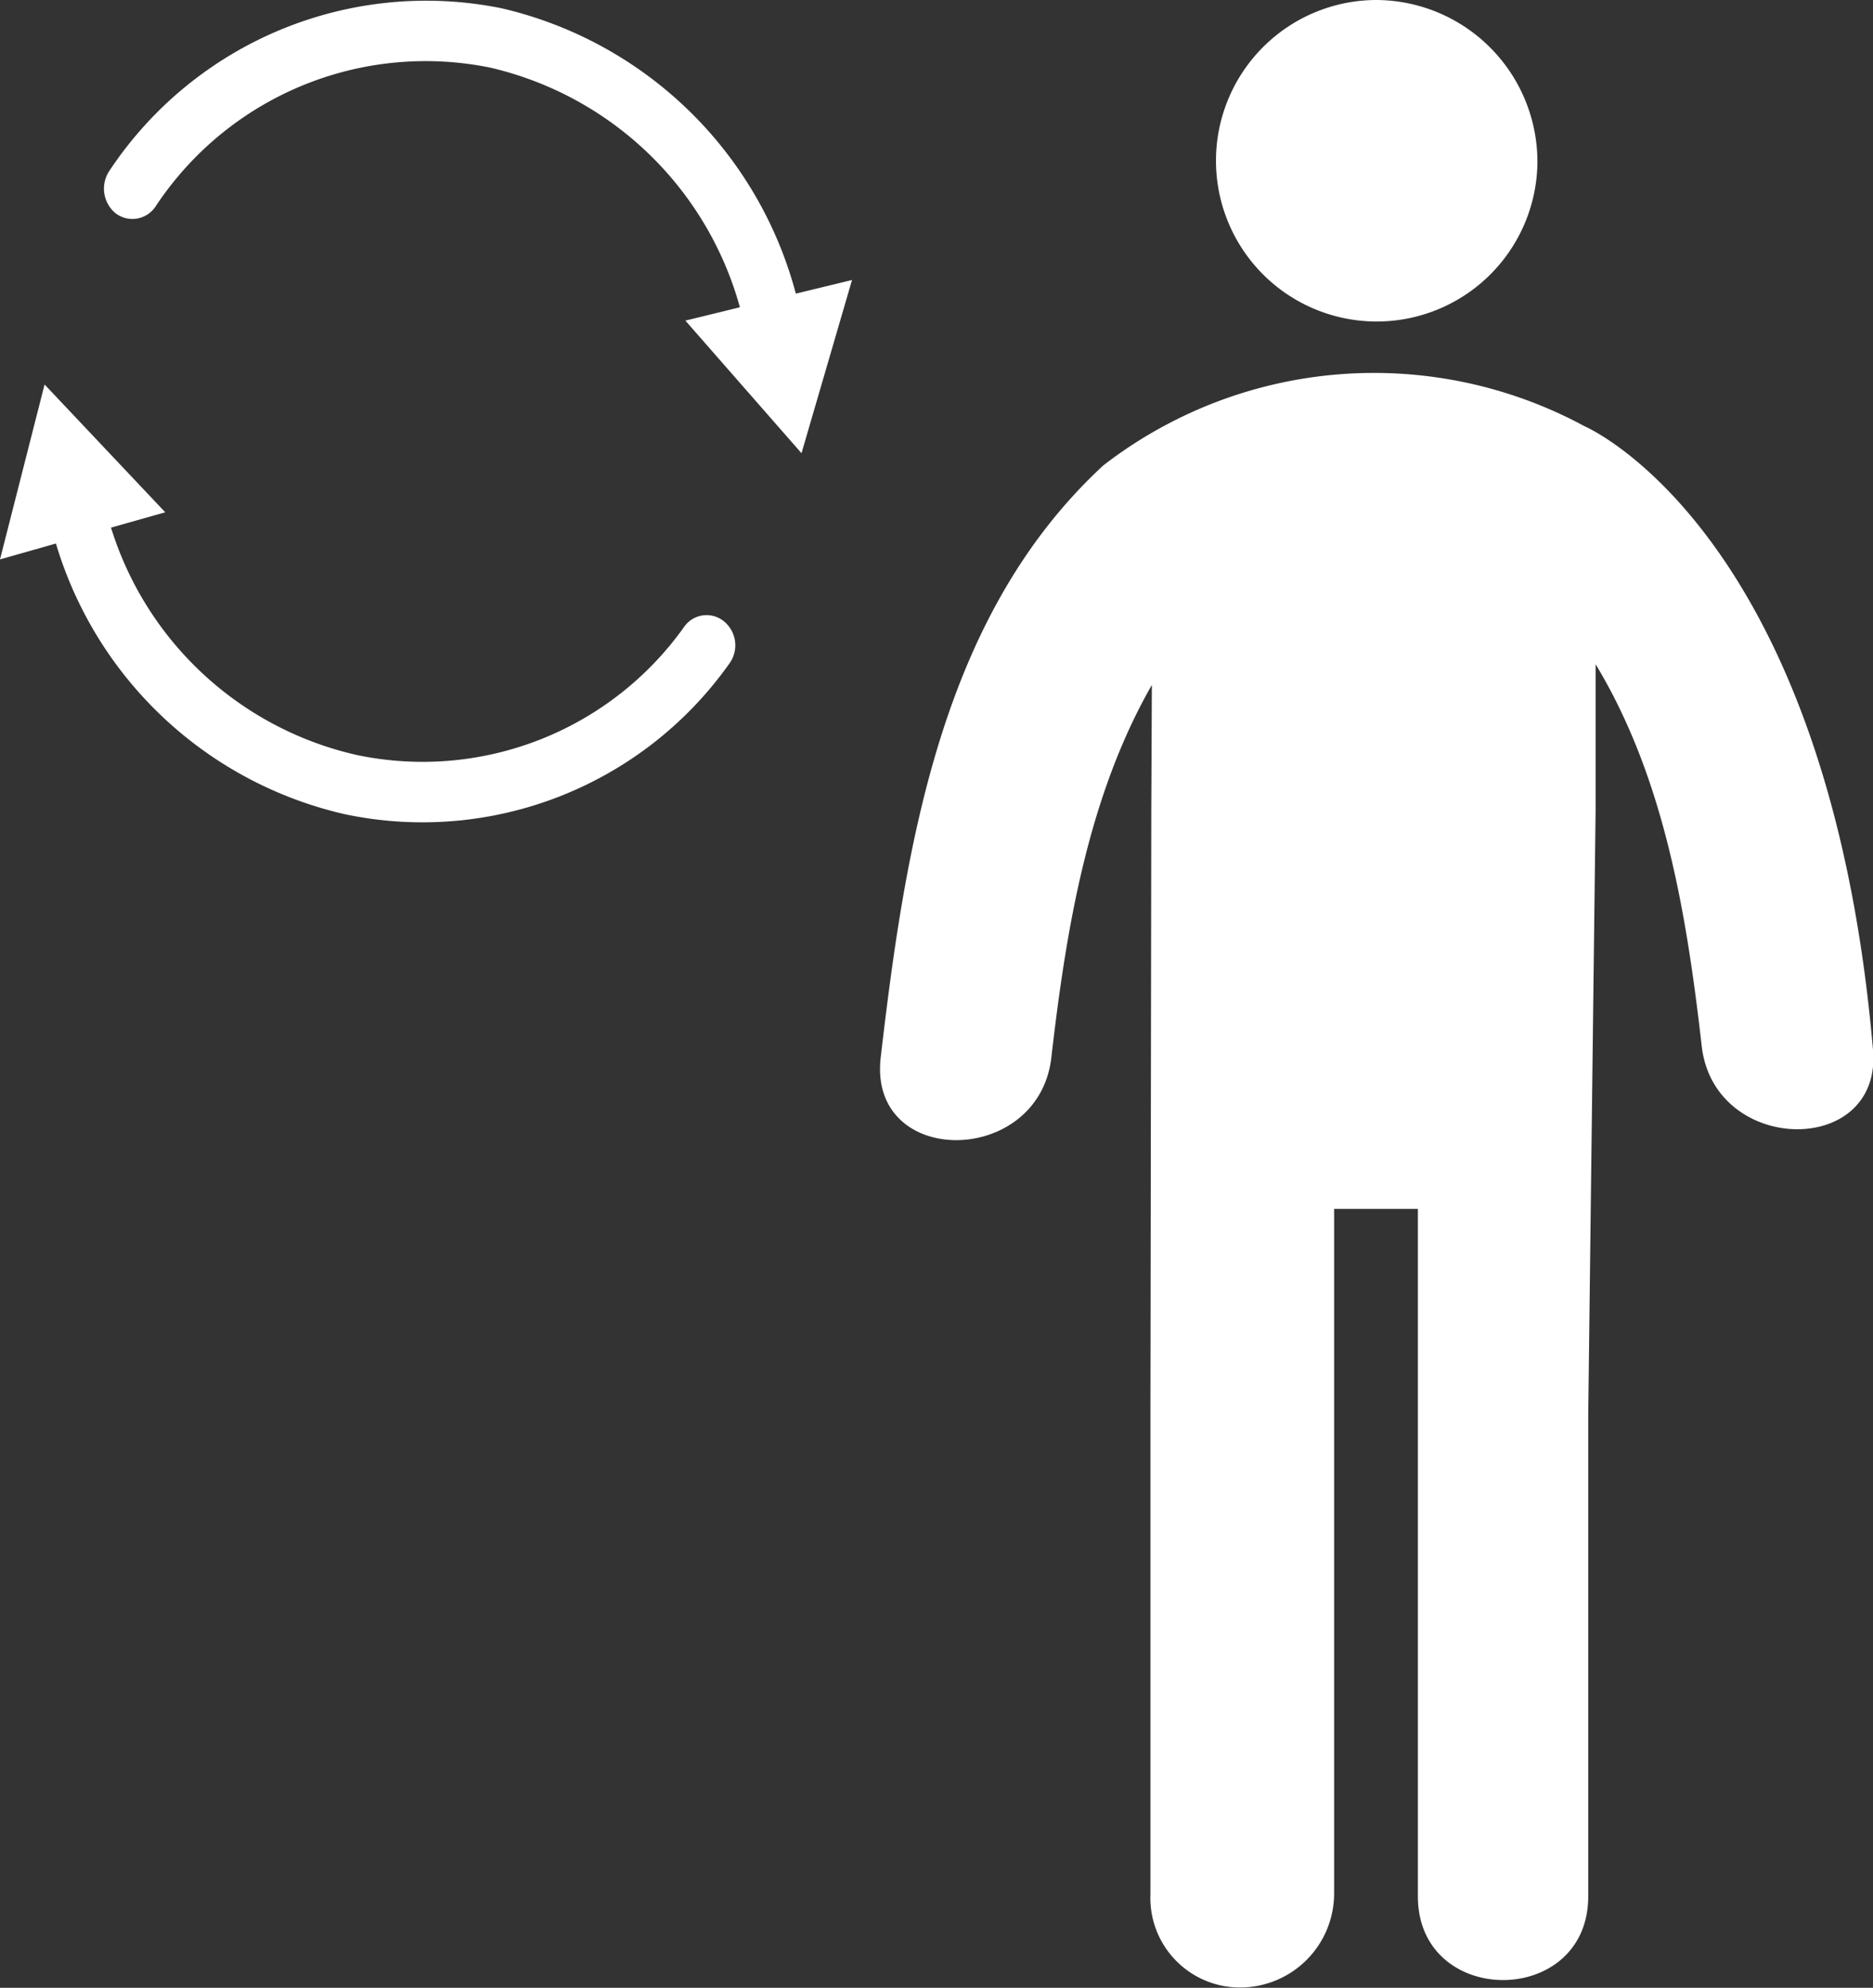
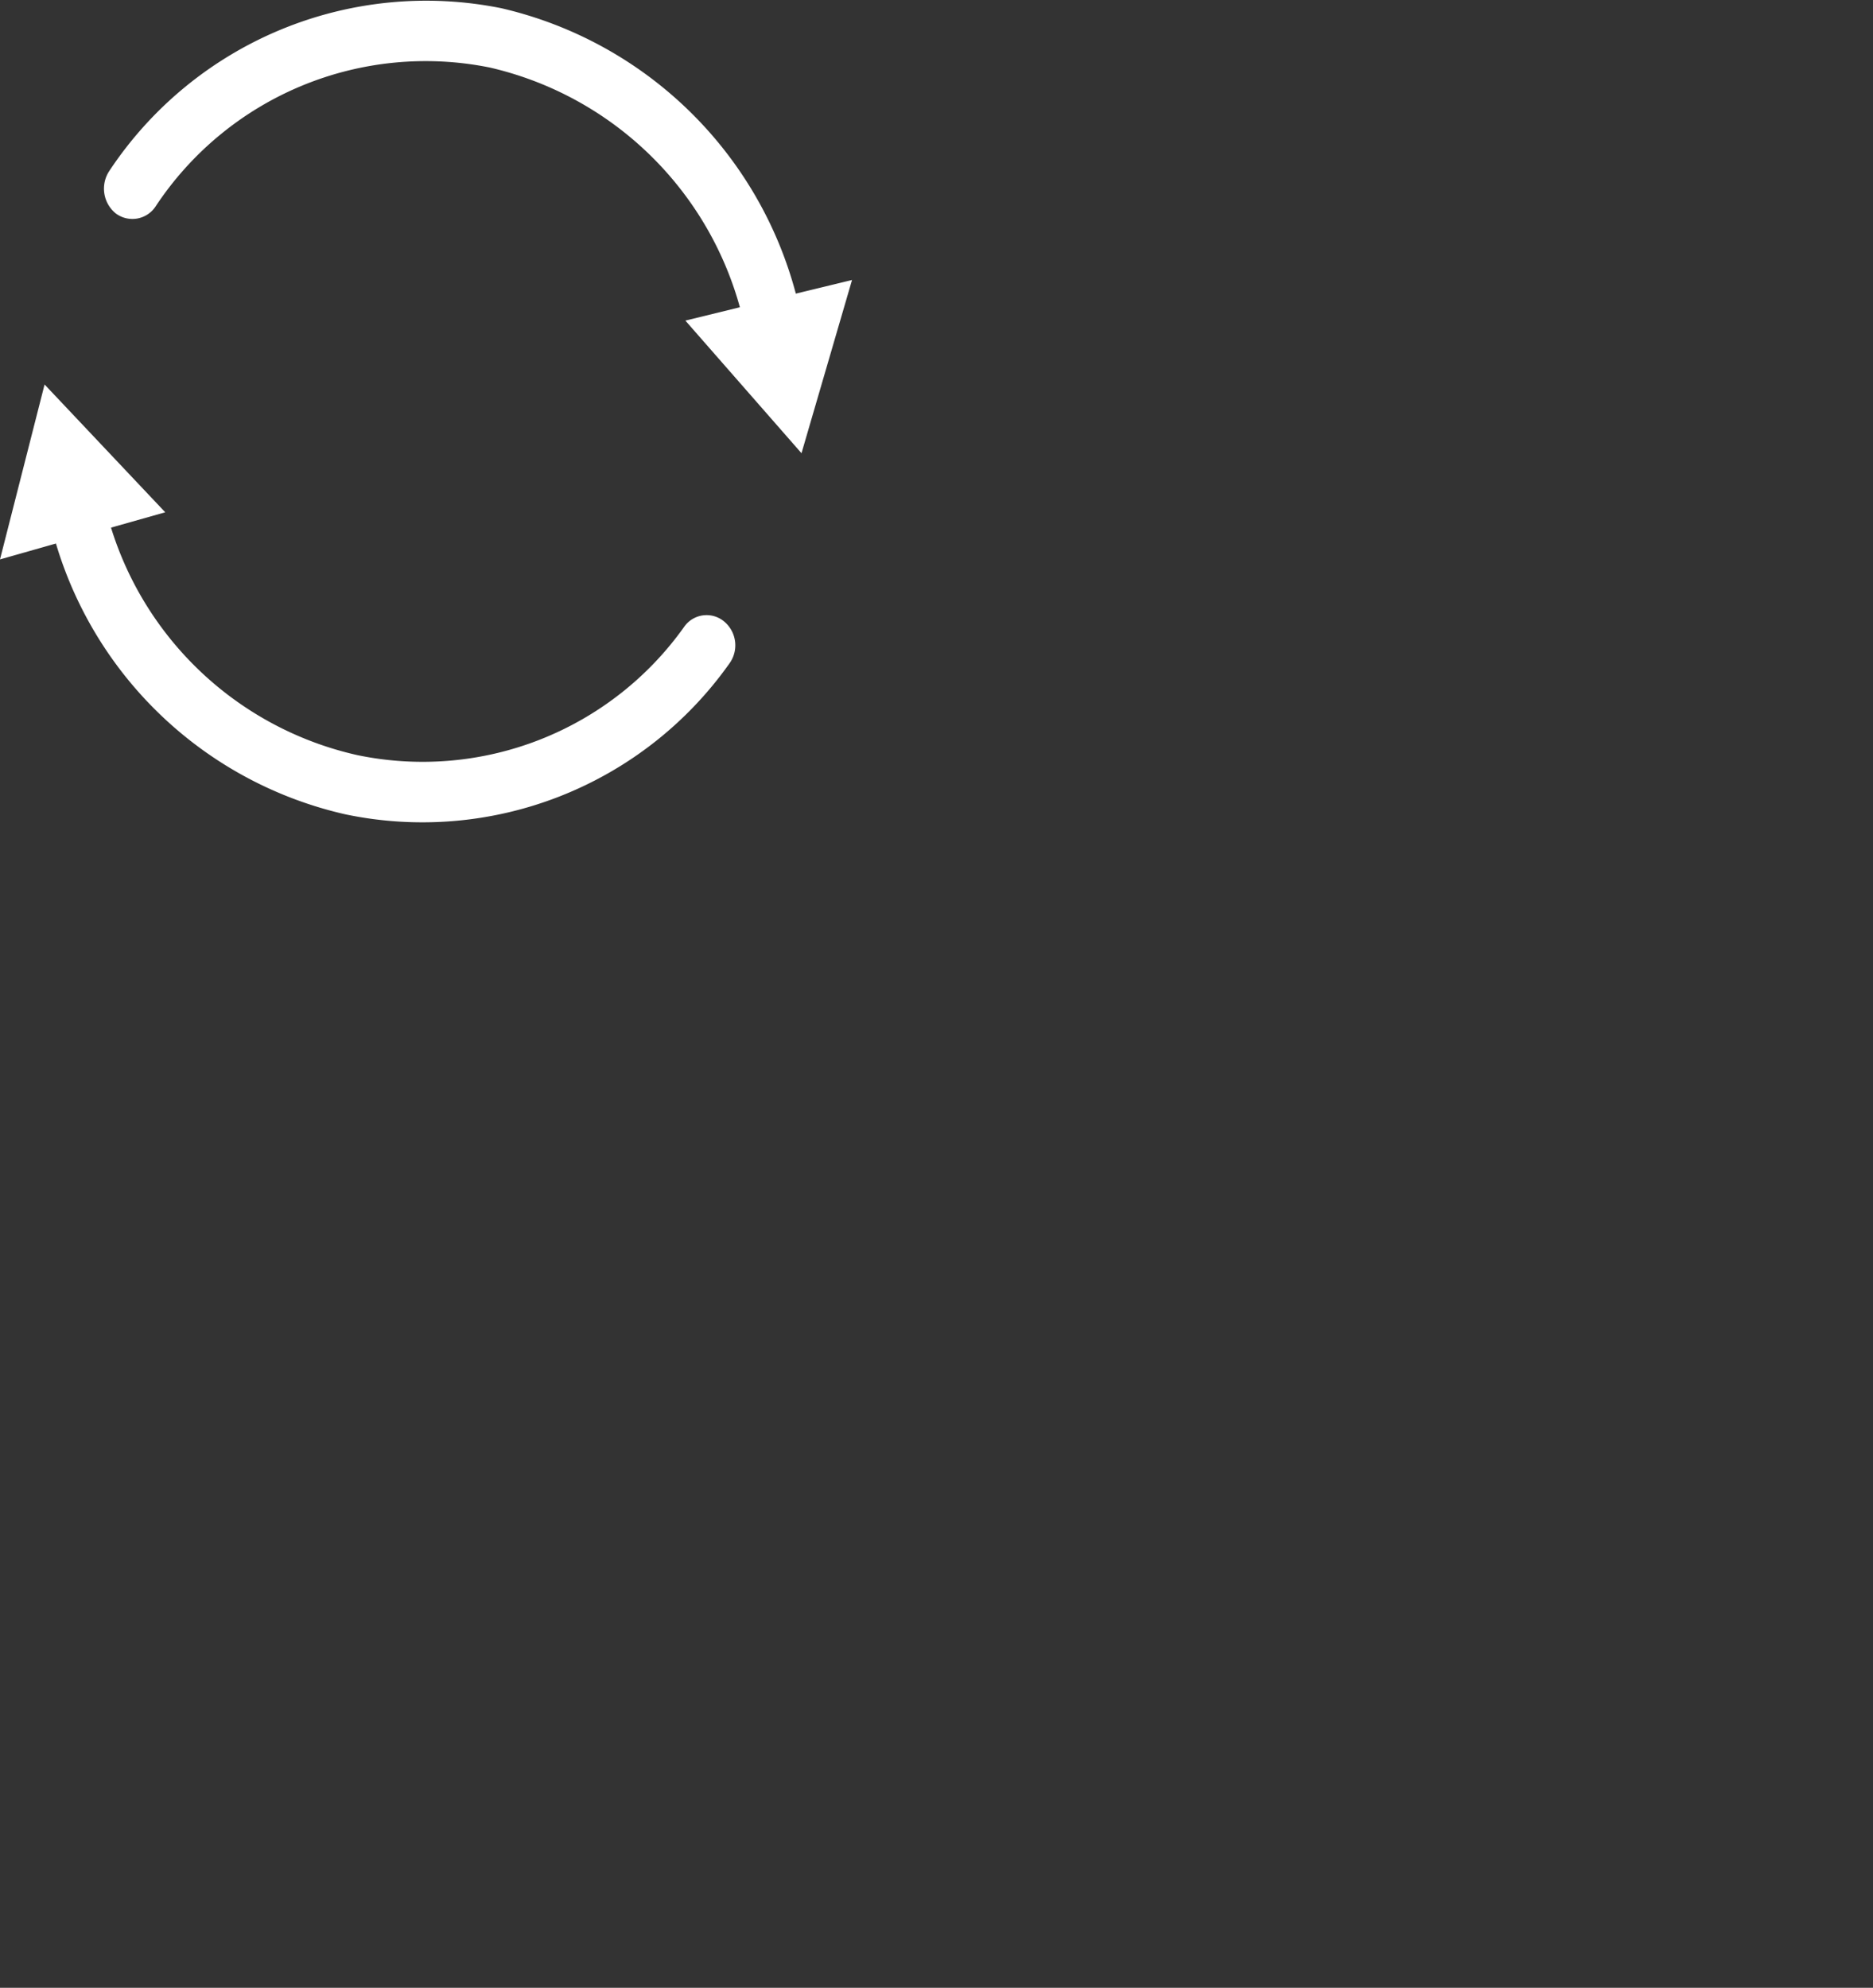
<svg xmlns="http://www.w3.org/2000/svg" id="icon_childcare02.svg" width="65.97" height="70" viewBox="0 0 65.97 70">
  <rect x="0" y="0" width="65.97" height="70" fill="#333333" stroke="none" />
  <defs>
    <style>
      .cls-1 {
        fill: #fff;
        fill-rule: evenodd;
      }
    </style>
  </defs>
-   <path id="シェイプ_3" data-name="シェイプ 3" class="cls-1" d="M1066.15,9116.76a5.661,5.661,0,1,1-5.66-5.76,5.7,5.7,0,0,1,5.66,5.76h0Zm0,0,11.81,31.1c-1.6-18.22-10.15-21.85-10.15-21.85a15.584,15.584,0,0,0-16.95,1.38c-5.64,5.21-6.95,13.16-7.84,20.85-0.45,3.9,5.57,3.86,6.01,0,0.53-4.59,1.3-9.2,3.54-13.12l-0.02,4.43-0.03,21.28v16.87a3.155,3.155,0,0,0,3.14,3.29,3.314,3.314,0,0,0,3.33-3.29v-24.13h2.95v24.21c0,3.93,6,3.93,6,0v-16.95l0.26-21.33v-5.11c2.41,3.99,3.2,8.74,3.74,13.47,0.46,3.85,6.47,3.9,6.02,0h0Zm0,0" transform="translate(-1012 -9111)" />
  <path id="シェイプ_4" data-name="シェイプ 4" class="cls-1" d="M1040.03,9121.34a13.993,13.993,0,0,0-10.37-10.05,13.386,13.386,0,0,0-13.81,5.73,1.125,1.125,0,0,0,.22,1.49,0.978,0.978,0,0,0,1.41-.24,11.4,11.4,0,0,1,11.78-4.89,11.913,11.913,0,0,1,8.8,8.44l-1.92.47,4.09,4.67,1.78-6.1Zm-2.52,11.55a0.963,0.963,0,0,0-1.41.18,11.3,11.3,0,0,1-11.52,4.52,11.782,11.782,0,0,1-8.67-8.01l1.91-.54-4.25-4.5-1.57,6.16,1.97-.56a13.826,13.826,0,0,0,10.21,9.54,13.244,13.244,0,0,0,13.5-5.3,1.091,1.091,0,0,0-.17-1.49h0Zm0,0" transform="translate(-1012 -9111)" />
</svg>